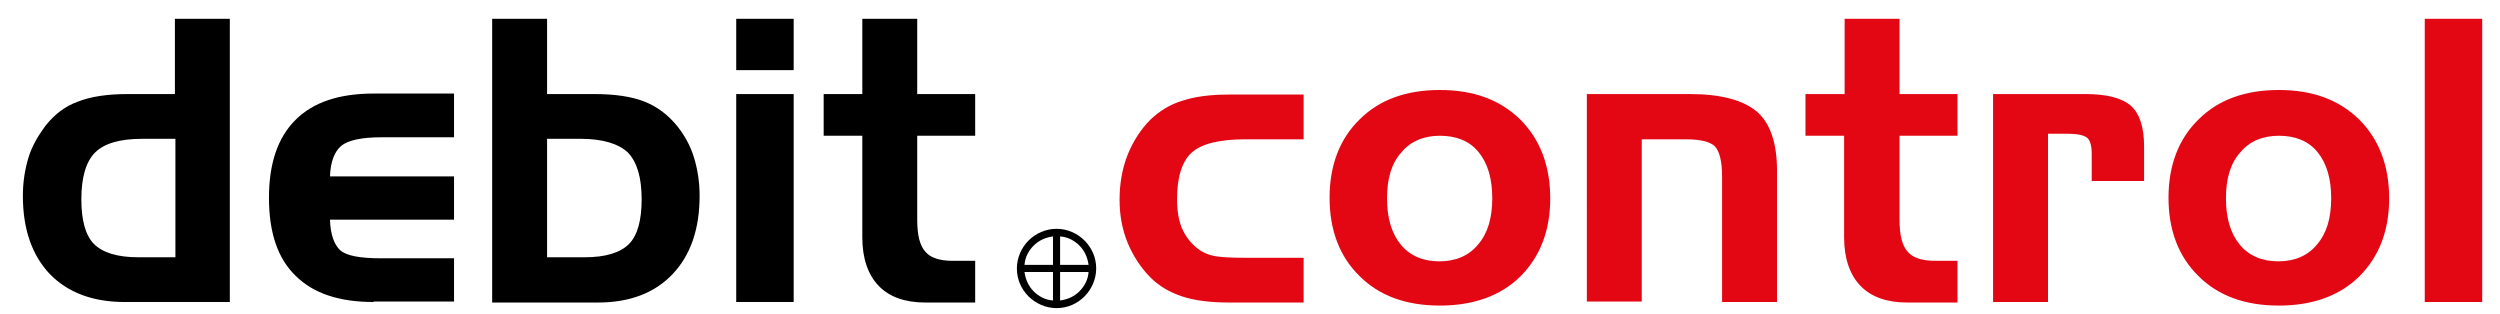
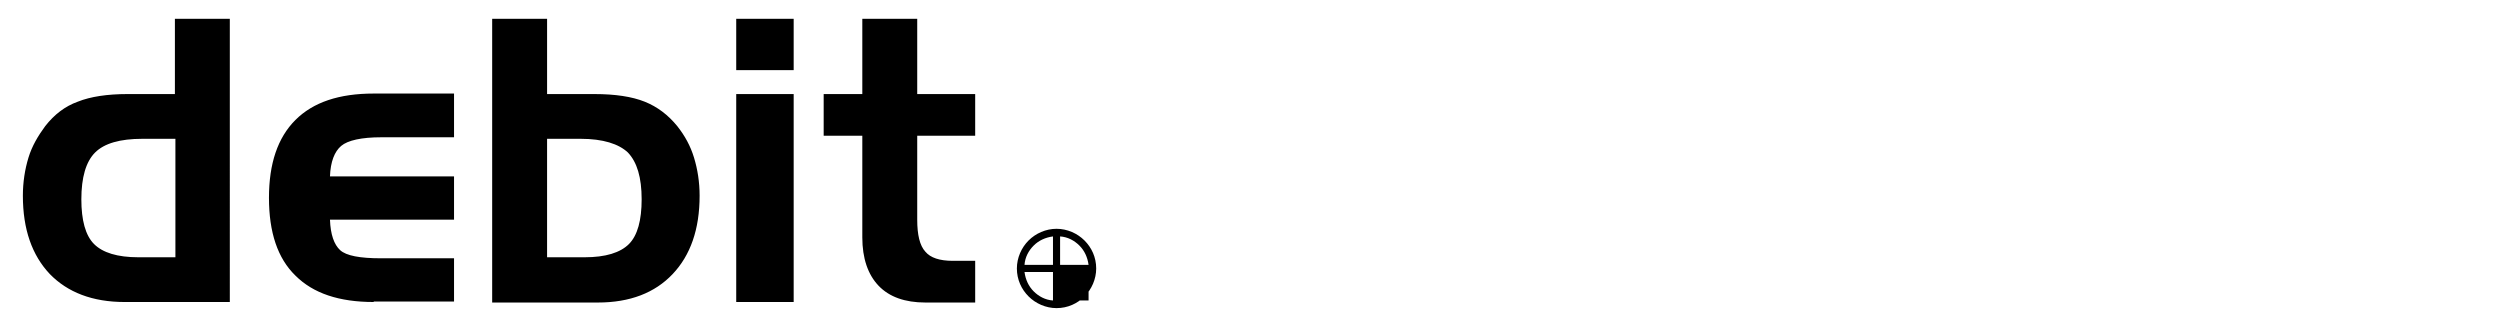
<svg xmlns="http://www.w3.org/2000/svg" version="1.1" id="Ebene_1" x="0px" y="0px" viewBox="0 0 491.7 61.8" enable-background="new 0 0 491.7 61.8" xml:space="preserve">
  <path d="M34.5,50.7V27.3h-6.5c-4.4,0-7.5,0.9-9.3,2.7c-1.8,1.8-2.7,4.9-2.7,9.2c0,4.1,0.8,7.1,2.5,8.8c1.7,1.7,4.6,2.6,8.7,2.6H34.5  L34.5,50.7z M45.2,59.4H24.5c-6.3,0-11.2-1.9-14.7-5.5c-3.5-3.7-5.3-8.8-5.3-15.4c0-2.7,0.4-5.2,1.1-7.5c0.7-2.3,1.9-4.3,3.3-6.2  c1.8-2.3,3.9-3.9,6.4-4.8c2.5-1,5.8-1.5,9.8-1.5h9.3V3.7h10.8V59.4L45.2,59.4z M73.5,59.4c-6.8,0-11.9-1.7-15.4-5.2  c-3.5-3.4-5.2-8.5-5.2-15.3c0-6.7,1.7-11.8,5.2-15.3c3.5-3.5,8.6-5.2,15.4-5.2h15.8V27H75c-3.9,0-6.6,0.6-7.9,1.7  c-1.3,1.1-2.1,3.1-2.2,6h24.4v8.5H64.9c0.1,2.9,0.8,4.9,2,6c1.2,1.1,3.9,1.6,8,1.6h14.4v8.5H73.5L73.5,59.4z M107.6,3.7v14.8h9.3  c4.1,0,7.4,0.5,9.9,1.5c2.5,1,4.6,2.6,6.4,4.8c1.5,1.9,2.6,3.9,3.3,6.2c0.7,2.3,1.1,4.8,1.1,7.5c0,6.6-1.8,11.7-5.3,15.4  c-3.5,3.7-8.4,5.6-14.7,5.6H96.8V3.7H107.6L107.6,3.7z M114.2,27.3h-6.6v23.3h7.4c4.1,0,7-0.9,8.7-2.6c1.7-1.7,2.5-4.7,2.5-8.8  c0-4.3-0.9-7.3-2.7-9.2C121.7,28.3,118.6,27.3,114.2,27.3L114.2,27.3z M156.1,13.8h-11.3V3.7h11.3V13.8L156.1,13.8z M156.1,59.4  h-11.3V18.5h11.3V59.4L156.1,59.4z M162,18.5h7.6V3.7h10.8v14.8h11.4v8.2h-11.4v16.5c0,3,0.5,5.1,1.6,6.3c1,1.2,2.8,1.8,5.4,1.8h4.4  v8.2H182c-4,0-7.1-1.1-9.2-3.3s-3.2-5.4-3.2-9.5v-20H162V18.5L162,18.5z" />
-   <path fill="#E30613" d="M244.9,50.7h11.5v8.8h-14.7c-3.7,0-6.8-0.4-9.2-1.2c-2.4-0.8-4.5-2-6.2-3.7c-1.9-1.9-3.4-4.2-4.5-6.8  c-1.1-2.7-1.6-5.5-1.6-8.5c0-3.2,0.5-6.1,1.6-8.9c1.1-2.7,2.6-5,4.5-6.9c1.8-1.7,3.9-3,6.3-3.7c2.4-0.8,5.4-1.2,9.1-1.2h14.7v8.8  h-11.5c-5.1,0-8.6,0.9-10.5,2.6c-1.9,1.7-2.9,4.8-2.9,9.2c0,2.5,0.4,4.6,1.2,6.2c0.8,1.6,2,3,3.6,4c0.8,0.5,1.7,0.8,2.8,1  C240.3,50.6,242.2,50.7,244.9,50.7L244.9,50.7z M272.8,39c0,3.9,0.9,6.9,2.7,9.1c1.8,2.2,4.4,3.3,7.6,3.3c3.2,0,5.8-1.1,7.6-3.3  c1.9-2.2,2.8-5.2,2.8-9.1c0-3.9-0.9-6.9-2.7-9.1c-1.8-2.2-4.4-3.2-7.6-3.2c-3.2,0-5.8,1.1-7.6,3.3C273.7,32.1,272.8,35.1,272.8,39  L272.8,39z M304.9,39c0,6.4-2,11.5-5.9,15.4c-3.9,3.8-9.2,5.7-15.8,5.7c-6.6,0-11.9-1.9-15.8-5.8c-3.9-3.8-5.9-9-5.9-15.4  c0-6.4,2-11.6,5.9-15.4c3.9-3.9,9.2-5.8,15.8-5.8c6.6,0,11.8,1.9,15.8,5.8C302.9,27.4,304.9,32.6,304.9,39L304.9,39z M312.1,18.5  h20.3c6.1,0,10.5,1.2,13.2,3.5c2.6,2.3,3.9,6.2,3.9,11.5v25.9h-10.8V34.8c0-3.1-0.5-5-1.4-6c-0.9-0.9-2.8-1.4-5.7-1.4h-8.7v31.9  h-10.8V18.5L312.1,18.5z M355.2,18.5h7.6V3.7h10.8v14.8h11.4v8.2h-11.4v16.5c0,3,0.5,5.1,1.6,6.3c1,1.2,2.8,1.8,5.4,1.8h4.4v8.2  h-9.9c-4,0-7.1-1.1-9.2-3.3s-3.2-5.4-3.2-9.5v-20h-7.6V18.5L355.2,18.5z M392,18.5h18.2c4.2,0,7.2,0.8,8.9,2.3  c1.7,1.5,2.6,4.2,2.6,8v6.8h-10.3v-5.3c0-1.6-0.3-2.7-0.9-3.2c-0.6-0.5-1.9-0.8-3.9-0.8h-3.8v33.1H392V18.5L392,18.5z M437.8,39  c0,3.9,0.9,6.9,2.7,9.1c1.8,2.2,4.4,3.3,7.6,3.3c3.2,0,5.8-1.1,7.6-3.3c1.9-2.2,2.8-5.2,2.8-9.1c0-3.9-0.9-6.9-2.7-9.1  c-1.8-2.2-4.4-3.2-7.6-3.2c-3.2,0-5.8,1.1-7.6,3.3C438.7,32.1,437.8,35.1,437.8,39L437.8,39z M469.9,39c0,6.4-2,11.5-5.9,15.4  c-3.9,3.8-9.2,5.7-15.8,5.7c-6.6,0-11.9-1.9-15.8-5.8c-3.9-3.8-5.9-9-5.9-15.4c0-6.4,2-11.6,5.9-15.4c3.9-3.9,9.2-5.8,15.8-5.8  c6.6,0,11.8,1.9,15.8,5.8C467.9,27.4,469.9,32.6,469.9,39L469.9,39z M488.2,59.4h-11.3V3.7h11.3V59.4L488.2,59.4z" />
-   <path d="M207.8,45L207.8,45L207.8,45c2.1,0,4.1,0.9,5.5,2.3c1.4,1.4,2.3,3.3,2.3,5.5h0v0v0h0c0,2.1-0.9,4.1-2.3,5.5h0  c-1.4,1.4-3.3,2.3-5.5,2.3v0h0h0v0c-2.1,0-4.1-0.9-5.5-2.3c-1.4-1.4-2.3-3.3-2.3-5.5h0v0v0h0c0-2.1,0.9-4.1,2.3-5.5  C203.7,45.9,205.7,45,207.8,45L207.8,45L207.8,45L207.8,45z M207.1,46.5c-1.5,0.2-2.8,0.8-3.8,1.8c-1,1-1.7,2.3-1.8,3.8h5.6V46.5  L207.1,46.5z M201.5,53.5c0.2,1.5,0.8,2.8,1.8,3.8c1,1,2.3,1.7,3.8,1.8v-5.6H201.5L201.5,53.5z M208.5,59.1c1.5-0.2,2.8-0.8,3.8-1.8  l0,0c1-1,1.7-2.3,1.8-3.8h-5.6V59.1L208.5,59.1z M214.1,52.1c-0.2-1.5-0.8-2.8-1.8-3.8c-1-1-2.3-1.7-3.8-1.8v5.6H214.1L214.1,52.1z" />
+   <path d="M207.8,45L207.8,45L207.8,45c2.1,0,4.1,0.9,5.5,2.3c1.4,1.4,2.3,3.3,2.3,5.5h0v0v0h0c0,2.1-0.9,4.1-2.3,5.5h0  c-1.4,1.4-3.3,2.3-5.5,2.3v0h0h0v0c-2.1,0-4.1-0.9-5.5-2.3c-1.4-1.4-2.3-3.3-2.3-5.5h0v0v0h0c0-2.1,0.9-4.1,2.3-5.5  C203.7,45.9,205.7,45,207.8,45L207.8,45L207.8,45L207.8,45z M207.1,46.5c-1.5,0.2-2.8,0.8-3.8,1.8c-1,1-1.7,2.3-1.8,3.8h5.6V46.5  L207.1,46.5z M201.5,53.5c0.2,1.5,0.8,2.8,1.8,3.8c1,1,2.3,1.7,3.8,1.8v-5.6H201.5L201.5,53.5z M208.5,59.1c1.5-0.2,2.8-0.8,3.8-1.8  l0,0c1-1,1.7-2.3,1.8-3.8V59.1L208.5,59.1z M214.1,52.1c-0.2-1.5-0.8-2.8-1.8-3.8c-1-1-2.3-1.7-3.8-1.8v5.6H214.1L214.1,52.1z" />
</svg>